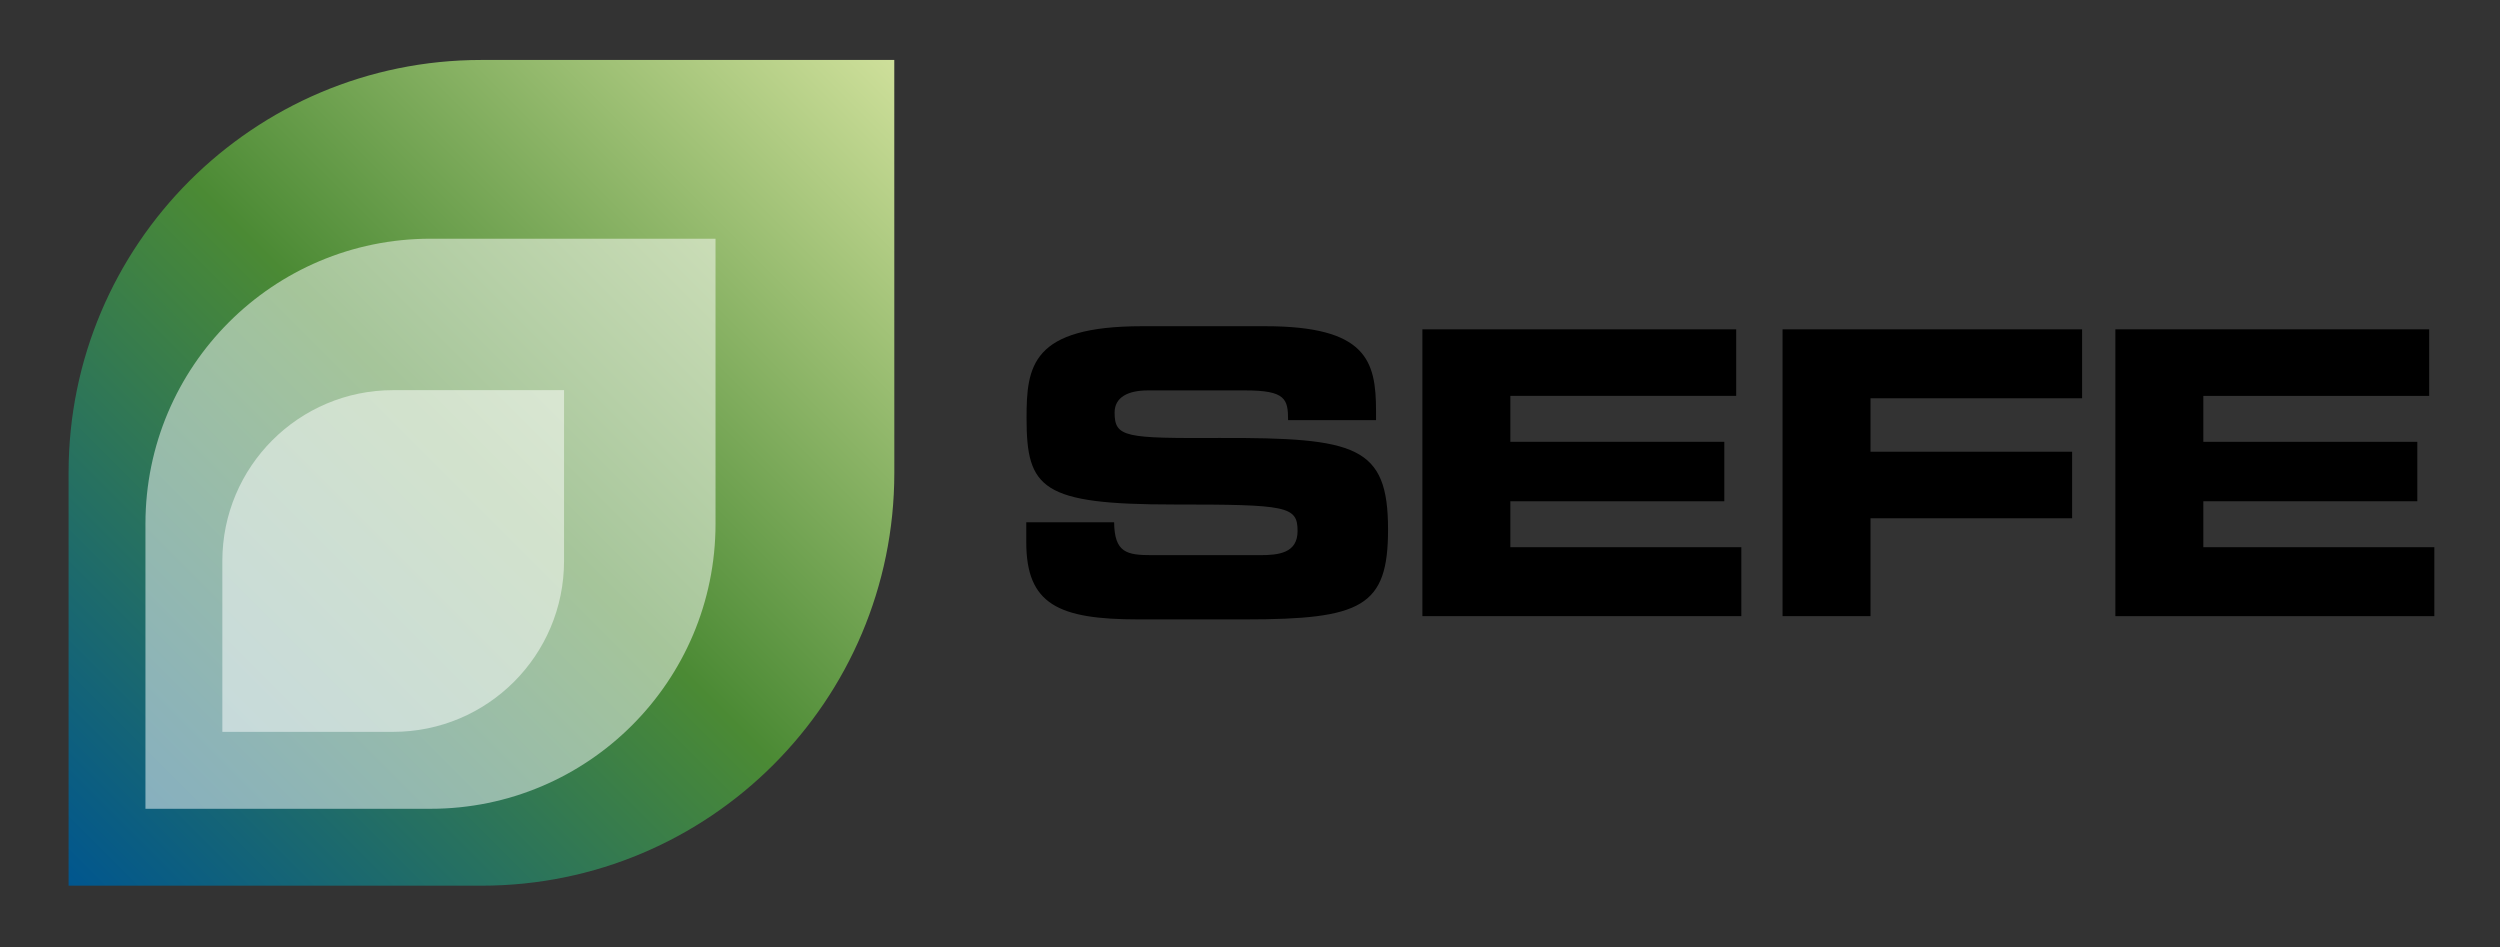
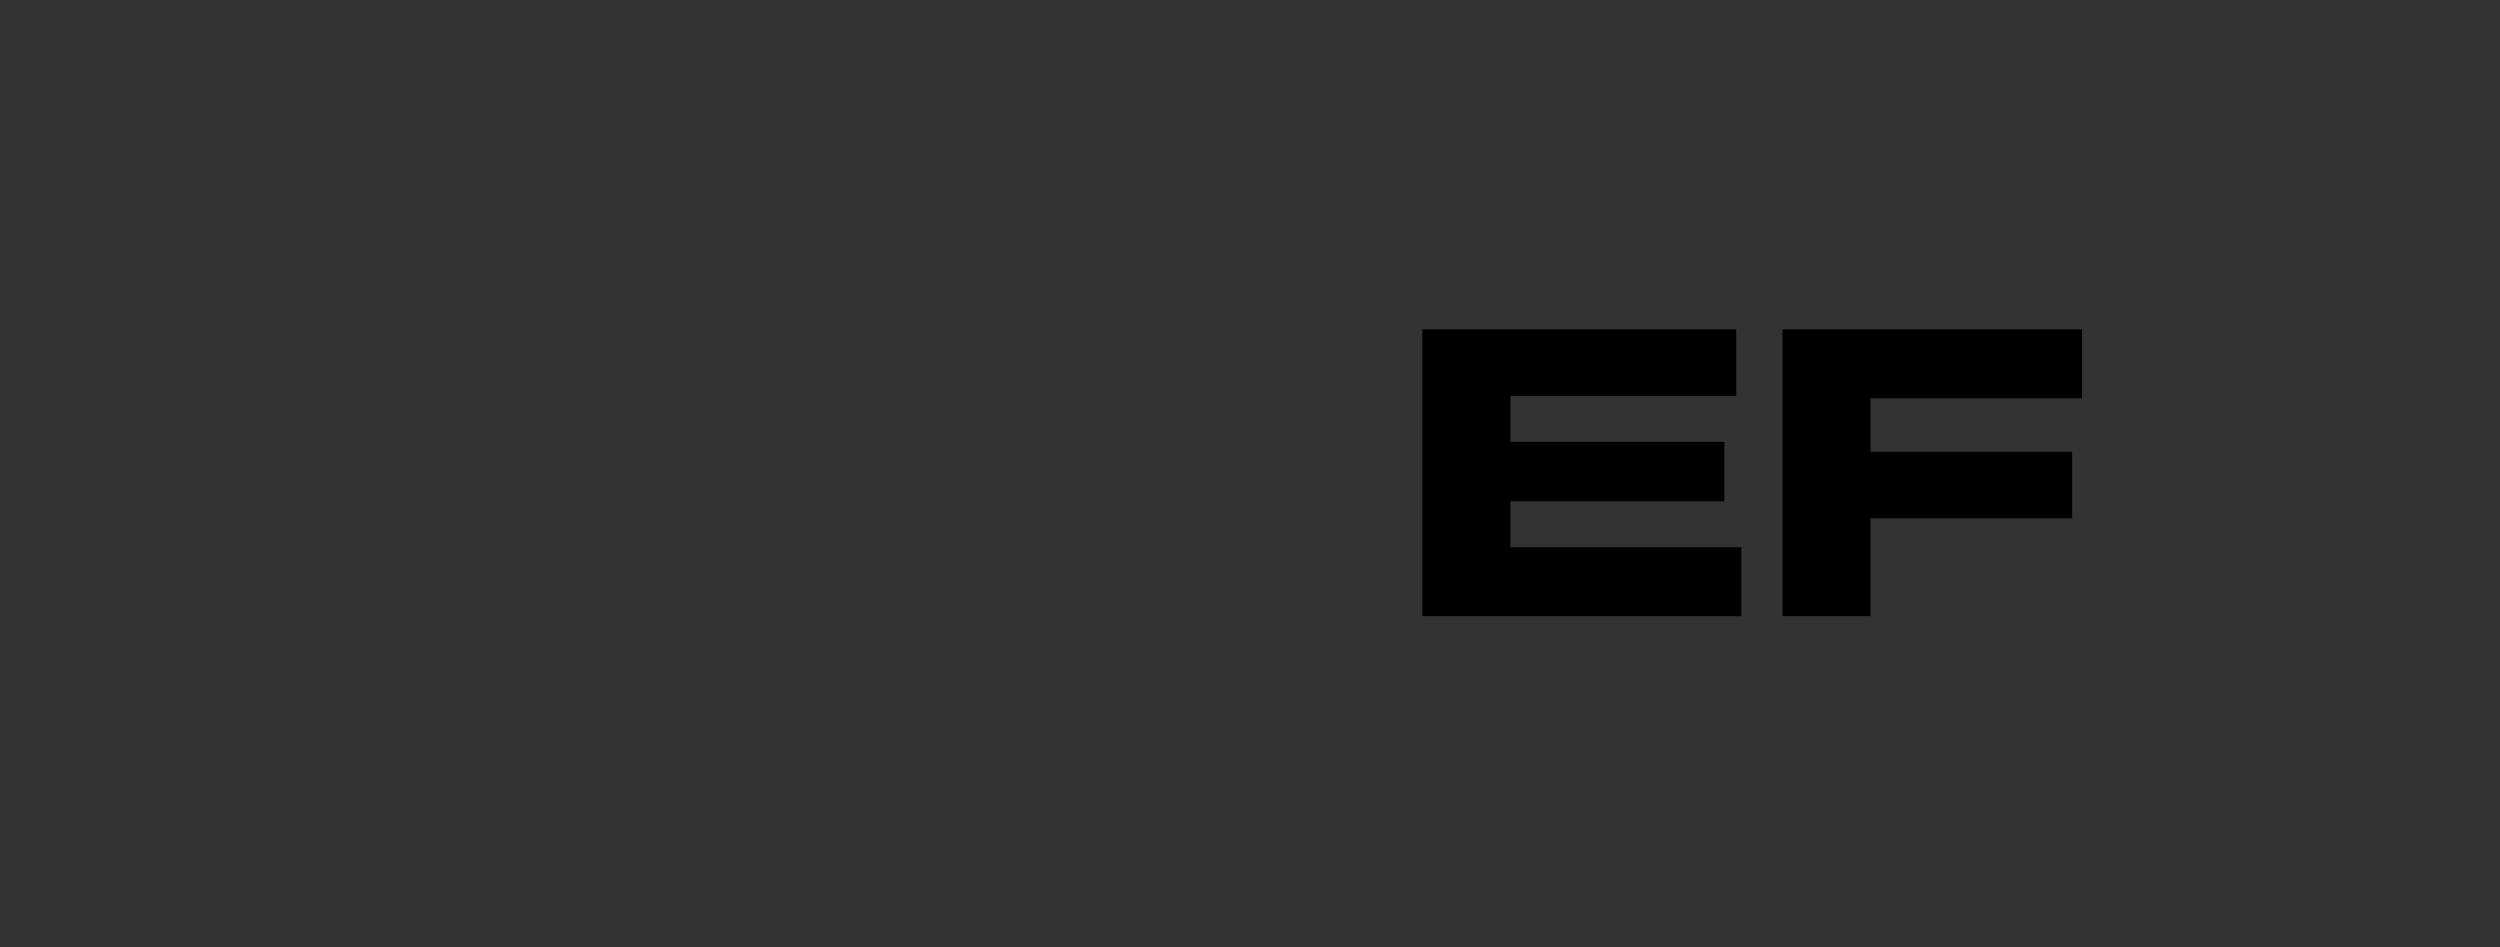
<svg xmlns="http://www.w3.org/2000/svg" id="Calque_1" x="0" y="0" viewBox="0 0 524.14 198.64" style="enable-background:new 0 0 524.14 198.64" xml:space="preserve">
  <rect x="0" y="0" width="524.14" height="198.64" fill="#333333" stroke="none" />
  <style>.st1{opacity:.5;fill:#fff;enable-background:new}</style>
  <g id="Groupe_687">
    <g id="Groupe_124">
      <g id="Groupe_121">
        <g id="Groupe_120">
          <linearGradient id="Tracé_223_00000028321857891132249730000007265040805641959334_" gradientUnits="userSpaceOnUse" x1="-156.878" y1="395.467" x2="-155.878" y2="396.467" gradientTransform="matrix(173.124 0 0 -173.124 27173.68 68650.61)">
            <stop offset="0" style="stop-color:#00568f" />
            <stop offset=".5" style="stop-color:#4b8a34" />
            <stop offset="1" style="stop-color:#cfe09b" />
          </linearGradient>
-           <path id="Tracé_223" style="fill:url(#Tracé_223_00000028321857891132249730000007265040805641959334_)" d="M187.49 12.57h-86.55c-47.8 0-86.56 38.74-86.56 86.55V185.69h86.56c47.81 0 86.56-38.76 86.56-86.56-.01-29.81-.01-70.99-.01-86.56z" />
        </g>
      </g>
      <g id="Groupe_123" transform="translate(16.115 37.477)">
        <g id="Groupe_122">
-           <path id="Tracé_224" class="st1" d="M133.9 12.57H74.14c-33 0-59.76 26.75-59.76 59.76v59.76h59.76c33 0 59.76-26.75 59.76-59.76V12.57z" />
-           <path id="Tracé_225" class="st1" d="M66.32 44.32c-19.78 0-35.82 16.04-35.82 35.82v35.82h35.82c19.78 0 35.82-16.04 35.82-35.82V44.32H66.32z" />
-         </g>
+           </g>
      </g>
    </g>
    <g id="Groupe_128" transform="translate(200.763 55.822)">
      <g id="Groupe_127">
-         <path id="Tracé_231" d="M14.38 53.68h18.44c.08 6.4 2.65 6.89 7.97 6.89h22.6c3.9 0 7.89-.41 7.89-5.06 0-5.23-2.16-5.56-25.92-5.56-27.75 0-30.9-3.32-30.9-18.1 0-10.88.99-19.28 24.26-19.28h25.75c21.26 0 23.26 7.23 23.26 17.78v1.91H69.29c0-4.4-.5-6.23-8.97-6.23H39.9c-4.16 0-6.98 1.42-6.98 4.65 0 5.23 2.24 5.4 22.02 5.32 28.66-.08 35.31 1.66 35.31 19.19 0 16.2-5.49 18.85-29.99 18.85H37.91c-16.78 0-23.51-3.15-23.51-16.2v-4.17h-.02z" />
        <path id="Tracé_232" d="M97.45 13.22h65.79v13.96h-47.35v9.63h44.86v12.46h-44.86v9.63h48.43v14.46H97.45V13.22z" />
        <path id="Tracé_233" d="M172.96 13.22h62.8v14.45H191.4v11.21h42.27v13.96H191.4v20.51h-18.44V13.22z" />
-         <path id="Tracé_234" d="M242.74 13.22h65.79v13.96h-47.35v9.63h44.86v12.46h-44.86v9.63h48.43v14.46h-66.87V13.22z" />
      </g>
    </g>
  </g>
</svg>